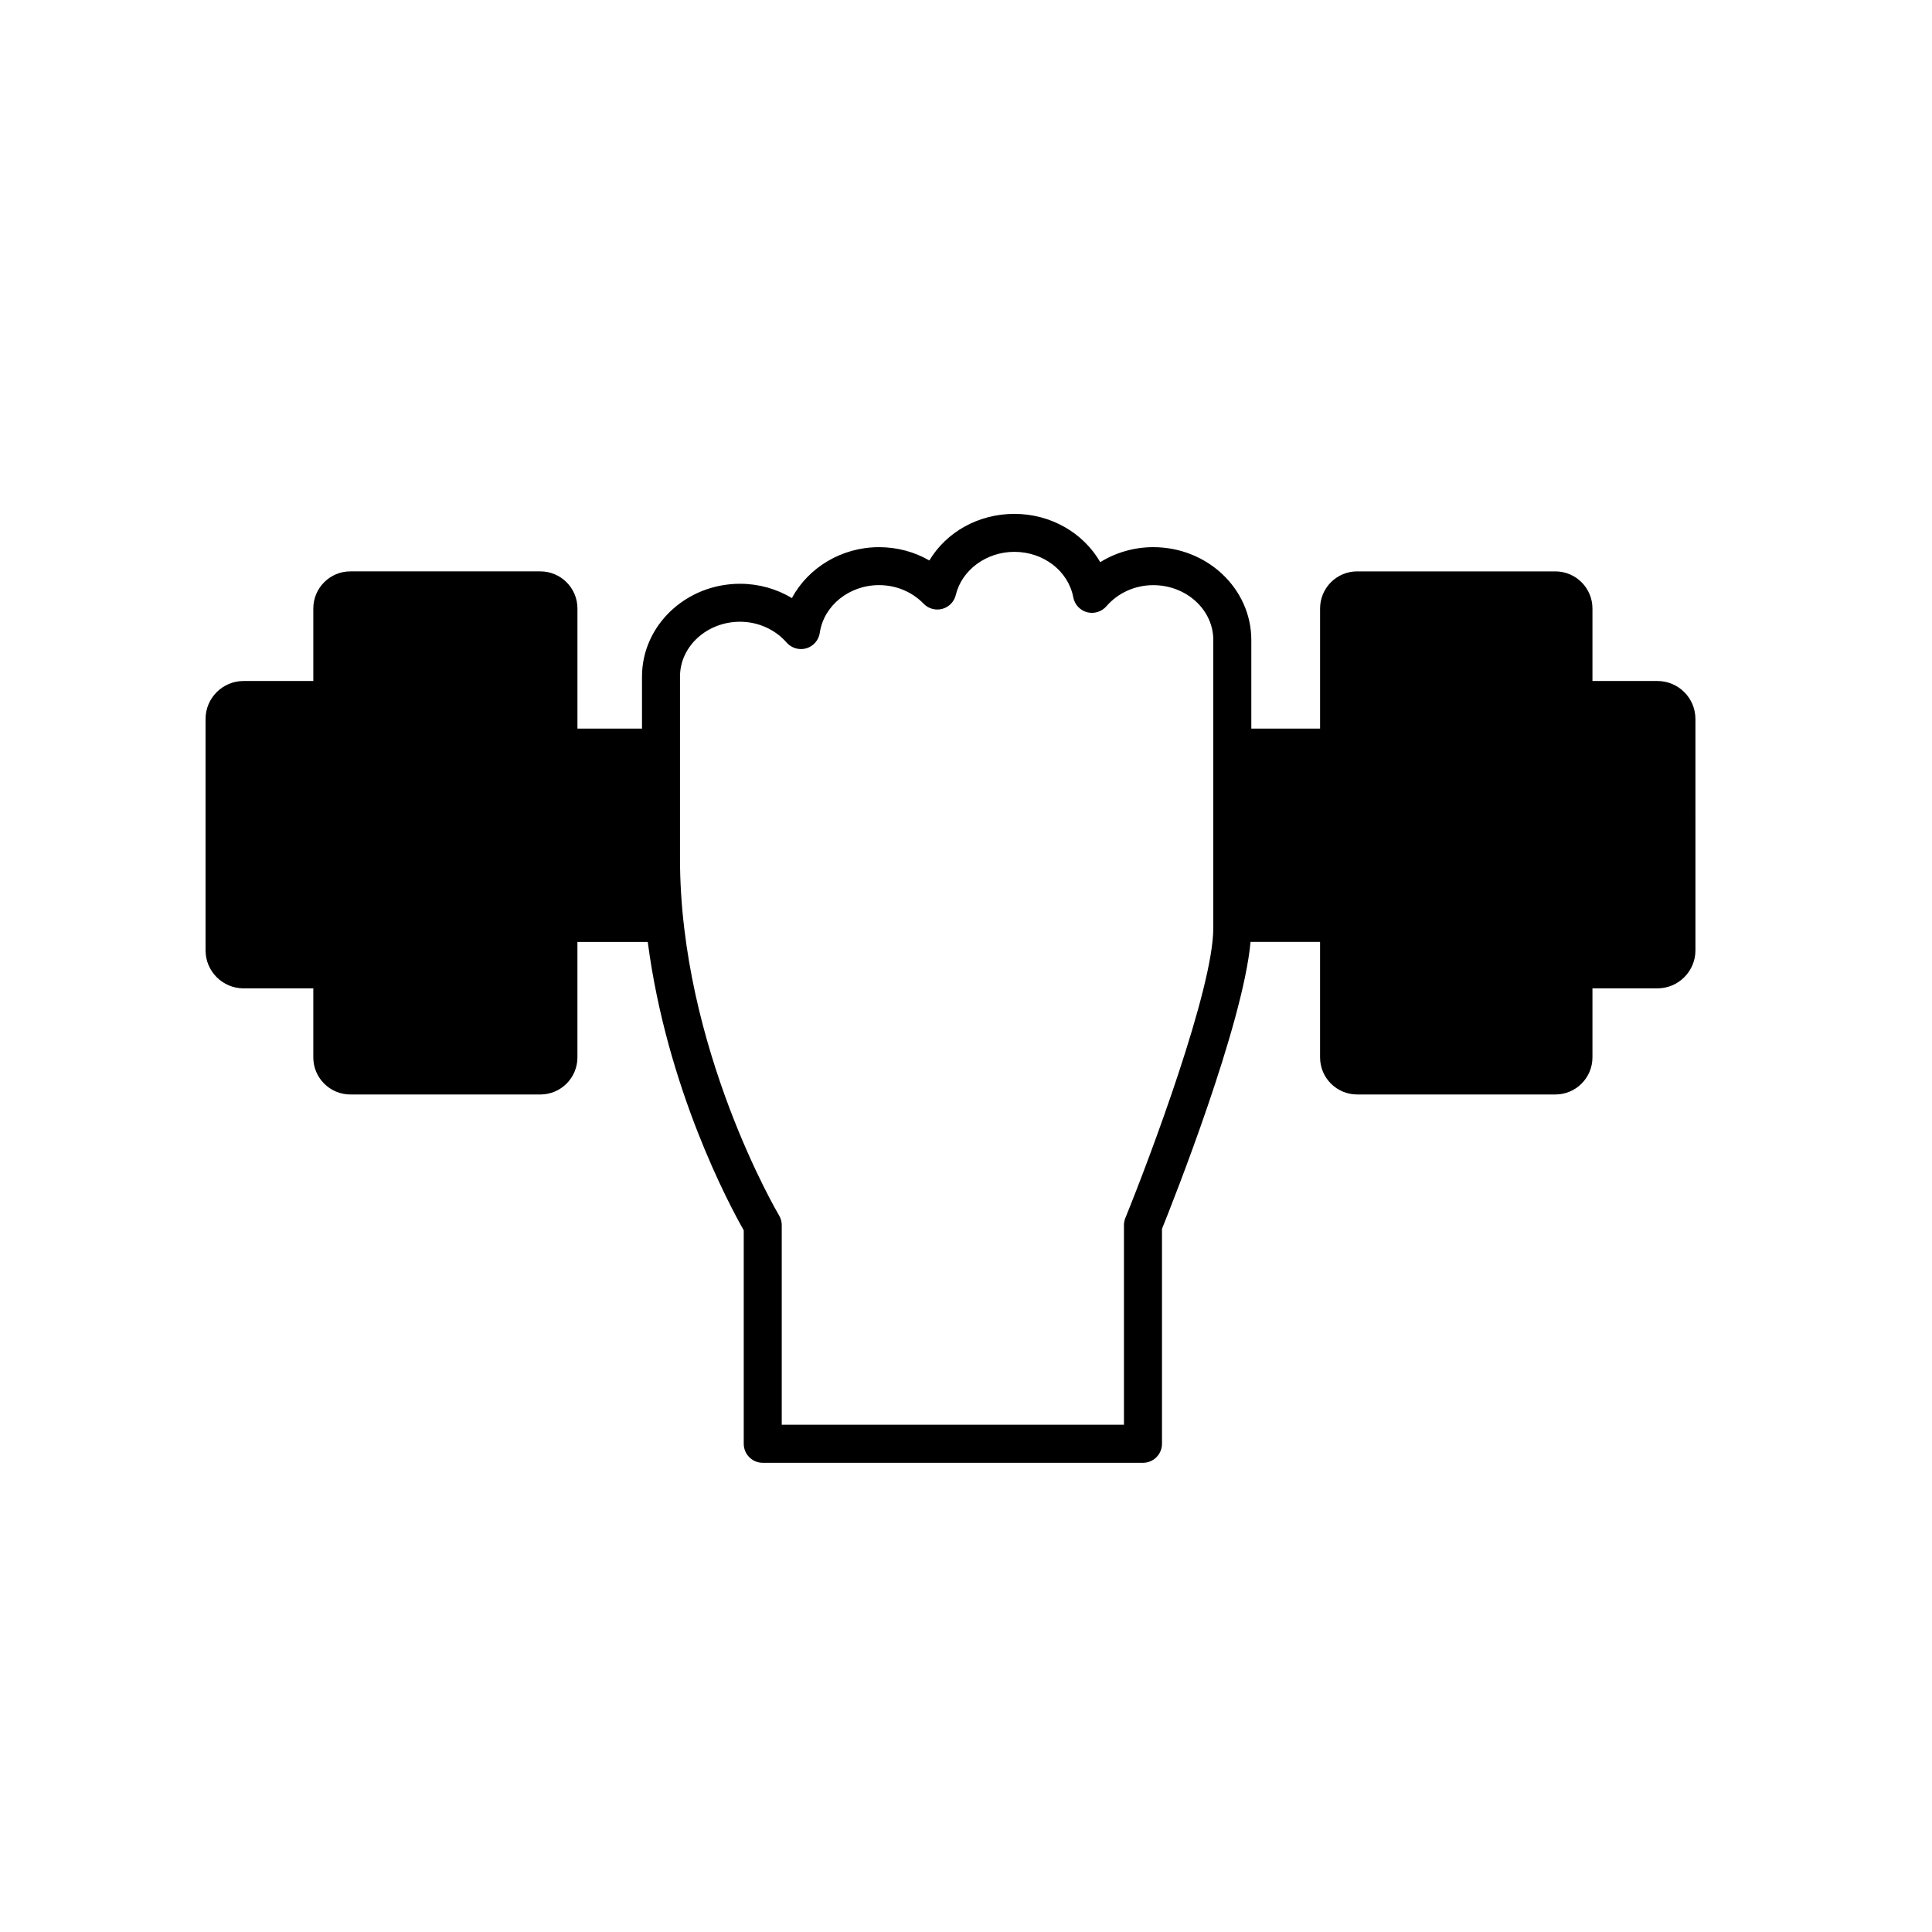
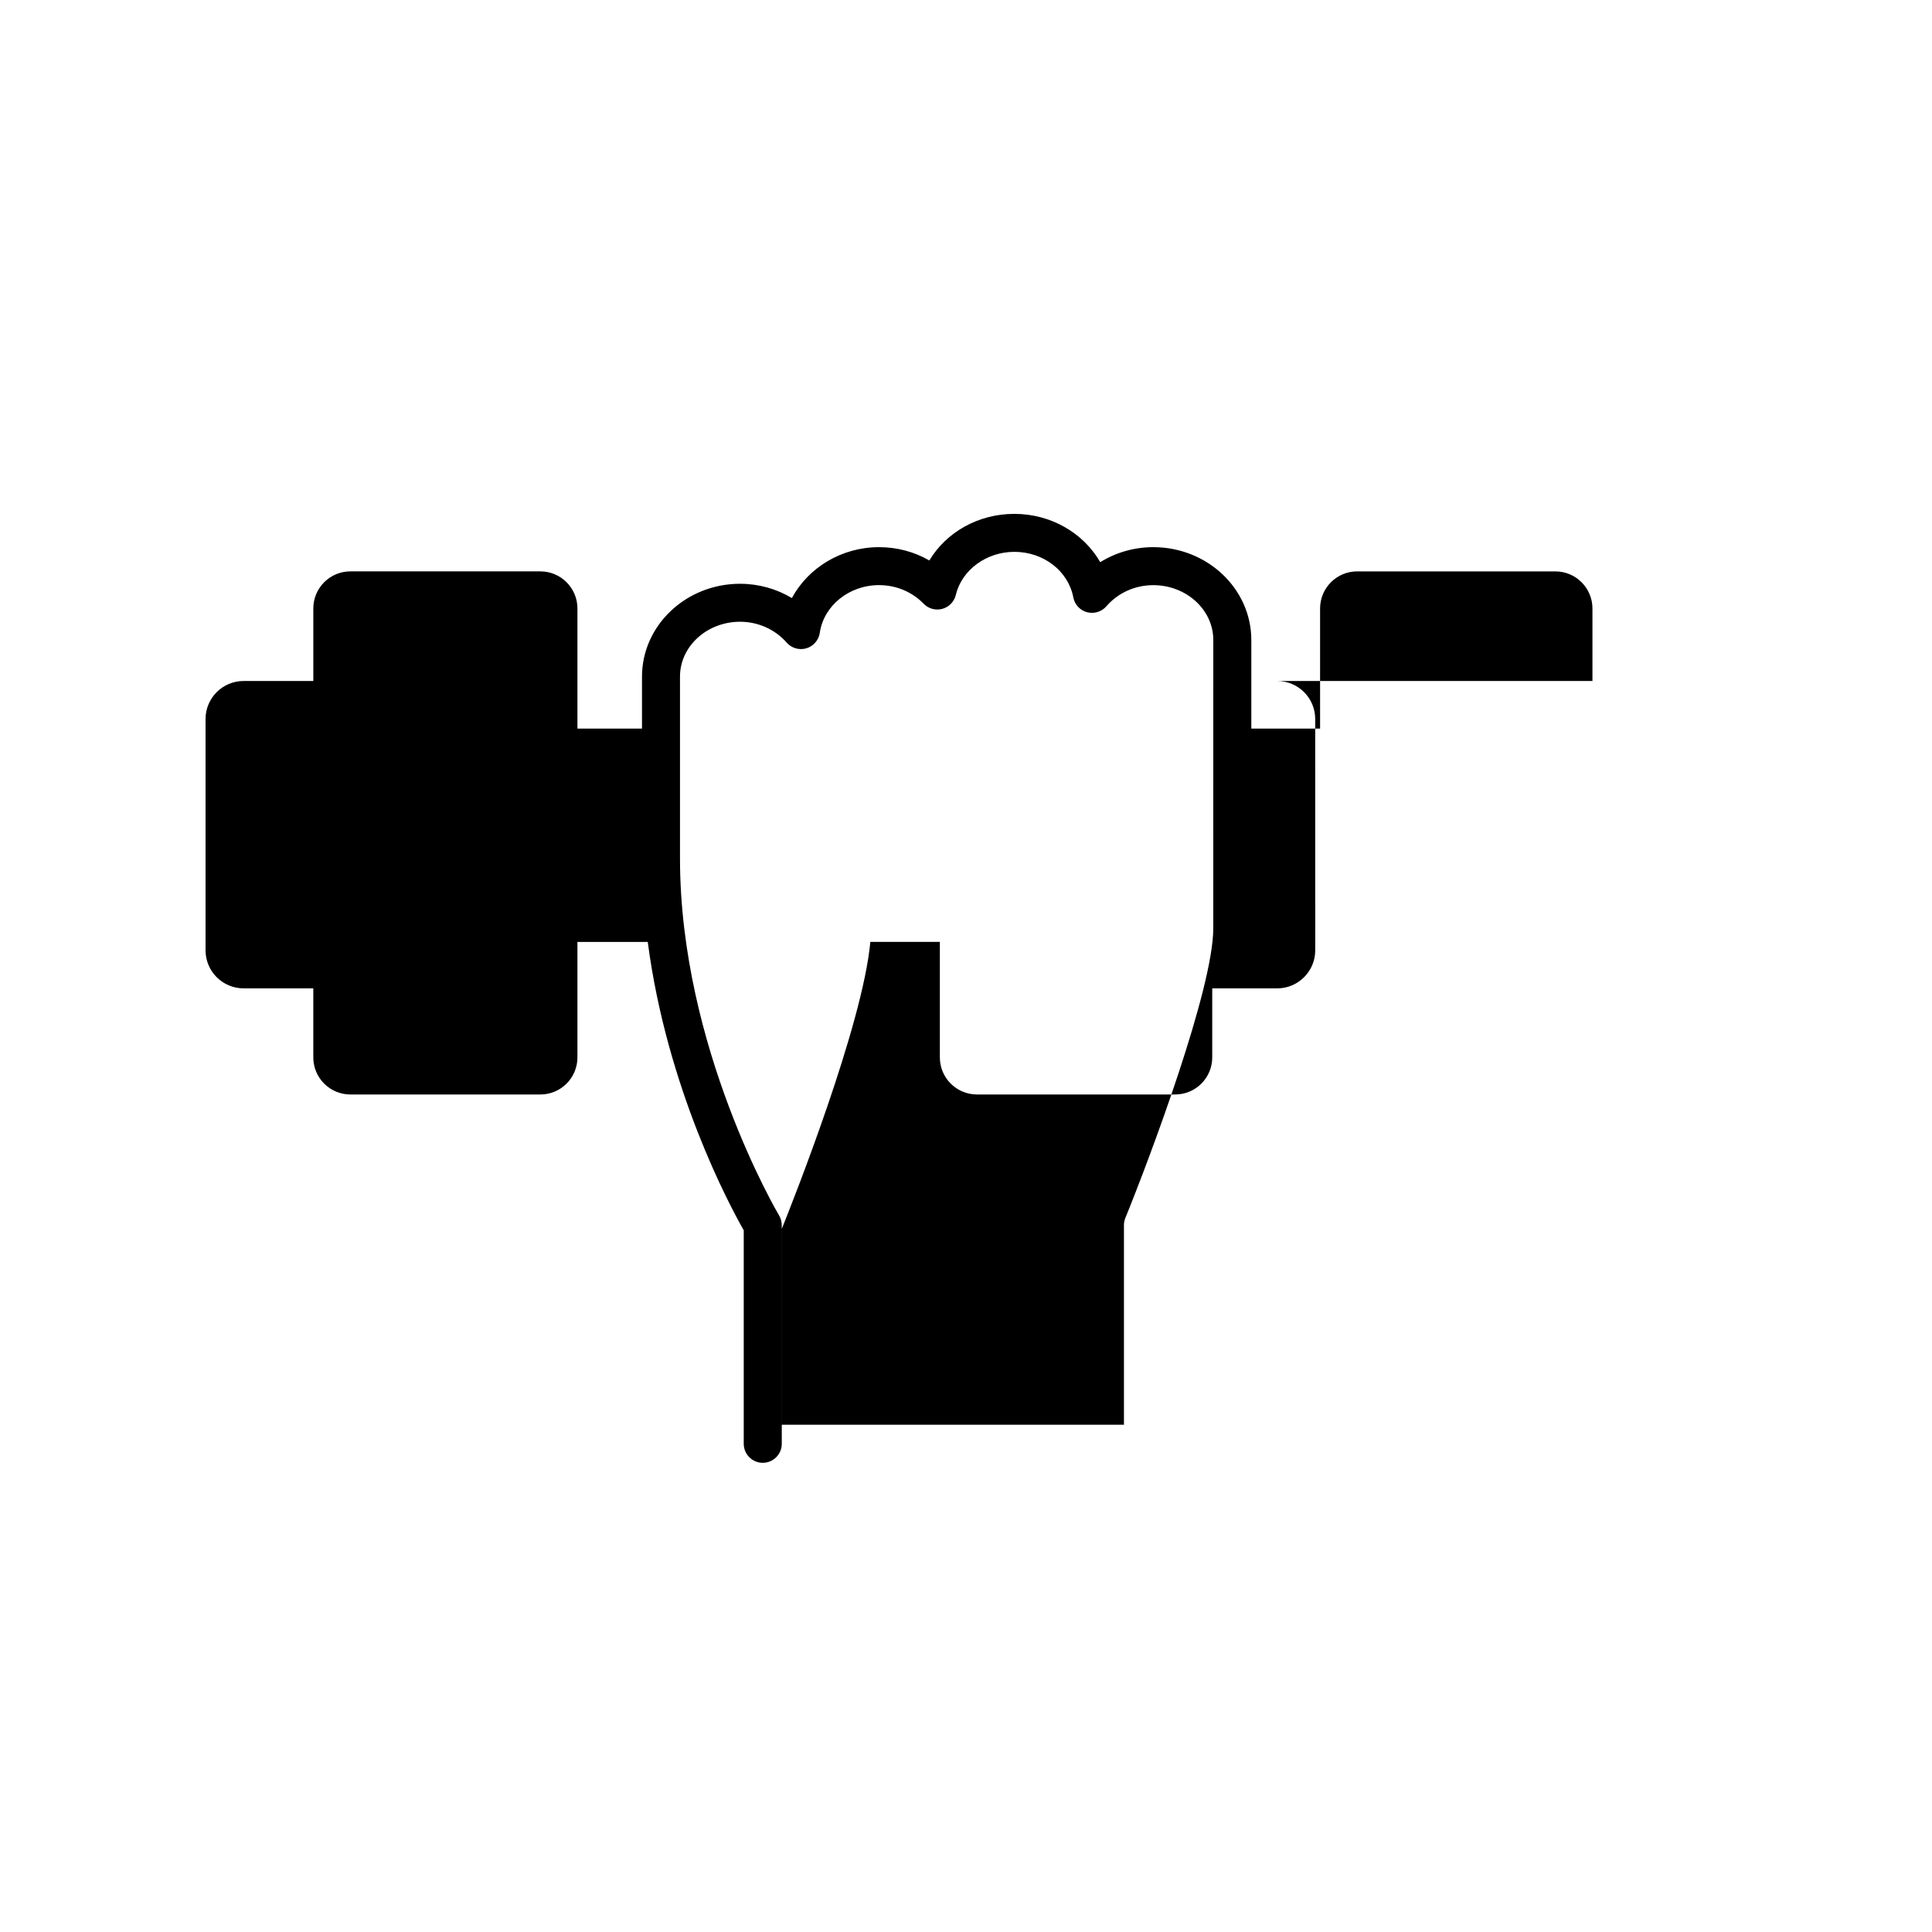
<svg xmlns="http://www.w3.org/2000/svg" fill="#000000" width="800px" height="800px" version="1.1" viewBox="144 144 512 512">
-   <path d="m583.23 324.47h-17.215v-19.211c0-5.43-4.402-9.836-9.836-9.836h-52.516c-5.43 0-9.828 4.402-9.828 9.836v31.832h-18.223v-23.484c0-13.566-11.652-24.605-25.98-24.605-5.047 0-9.906 1.406-14.055 3.977-4.445-7.719-13.055-12.797-22.762-12.797-9.559 0-18.016 4.832-22.531 12.348-3.988-2.301-8.555-3.527-13.34-3.527-9.93 0-18.762 5.441-23.086 13.488-4.086-2.449-8.82-3.785-13.734-3.785-14.328 0-25.988 11.039-25.988 24.605v13.777h-17.109v-31.832c0-5.43-4.402-9.836-9.828-9.836h-50.34c-5.43 0-9.828 4.402-9.828 9.836v19.211l-18.48 0.004c-5.562 0-10.078 4.516-10.078 10.078v61.297c0 5.562 4.516 10.078 10.078 10.078h18.477v18.297c0 5.43 4.402 9.828 9.828 9.828h50.34c5.43 0 9.828-4.402 9.828-9.828v-30.602h18.637c5.082 38.898 21.688 69.848 25.438 76.422v56.578c0 2.781 2.258 5.039 5.039 5.039h100.76c2.781 0 5.039-2.258 5.039-5.039v-56.953c2.984-7.406 21.453-54 23.469-76.051h18.426v30.602c0 5.43 4.402 9.828 9.828 9.828l52.52 0.004c5.43 0 9.836-4.402 9.836-9.828v-18.297h17.215c5.562 0 10.078-4.516 10.078-10.078l-0.004-61.301c0-5.566-4.512-10.074-10.074-10.074zm-117.7 65.539c0 16.051-16.816 60.859-23.301 76.77-0.246 0.605-0.371 1.25-0.371 1.898v52.898h-90.688v-52.898c0-0.91-0.246-1.809-0.715-2.59-0.262-0.438-26.25-44.414-26.25-94.605v-48.18c0-8.012 7.141-14.531 15.91-14.531 4.777 0 9.281 2.016 12.359 5.527 1.293 1.477 3.344 2.066 5.219 1.512 1.891-0.559 3.273-2.168 3.559-4.109 1.043-7.203 7.785-12.637 15.684-12.637 4.539 0 8.75 1.754 11.844 4.938 1.281 1.32 3.176 1.832 4.949 1.352 1.773-0.488 3.141-1.898 3.566-3.684 1.582-6.621 8.105-11.426 15.512-11.426 7.738 0 14.309 5.074 15.625 12.066 0.359 1.898 1.773 3.43 3.641 3.934 1.859 0.488 3.859-0.109 5.125-1.57 3.074-3.562 7.602-5.602 12.43-5.602 8.77 0 15.906 6.519 15.906 14.531z" />
+   <path d="m583.23 324.47h-17.215v-19.211c0-5.43-4.402-9.836-9.836-9.836h-52.516c-5.43 0-9.828 4.402-9.828 9.836v31.832h-18.223v-23.484c0-13.566-11.652-24.605-25.98-24.605-5.047 0-9.906 1.406-14.055 3.977-4.445-7.719-13.055-12.797-22.762-12.797-9.559 0-18.016 4.832-22.531 12.348-3.988-2.301-8.555-3.527-13.34-3.527-9.93 0-18.762 5.441-23.086 13.488-4.086-2.449-8.82-3.785-13.734-3.785-14.328 0-25.988 11.039-25.988 24.605v13.777h-17.109v-31.832c0-5.43-4.402-9.836-9.828-9.836h-50.34c-5.43 0-9.828 4.402-9.828 9.836v19.211l-18.48 0.004c-5.562 0-10.078 4.516-10.078 10.078v61.297c0 5.562 4.516 10.078 10.078 10.078h18.477v18.297c0 5.43 4.402 9.828 9.828 9.828h50.34c5.43 0 9.828-4.402 9.828-9.828v-30.602h18.637c5.082 38.898 21.688 69.848 25.438 76.422v56.578c0 2.781 2.258 5.039 5.039 5.039c2.781 0 5.039-2.258 5.039-5.039v-56.953c2.984-7.406 21.453-54 23.469-76.051h18.426v30.602c0 5.43 4.402 9.828 9.828 9.828l52.52 0.004c5.43 0 9.836-4.402 9.836-9.828v-18.297h17.215c5.562 0 10.078-4.516 10.078-10.078l-0.004-61.301c0-5.566-4.512-10.074-10.074-10.074zm-117.7 65.539c0 16.051-16.816 60.859-23.301 76.77-0.246 0.605-0.371 1.25-0.371 1.898v52.898h-90.688v-52.898c0-0.91-0.246-1.809-0.715-2.59-0.262-0.438-26.25-44.414-26.25-94.605v-48.18c0-8.012 7.141-14.531 15.91-14.531 4.777 0 9.281 2.016 12.359 5.527 1.293 1.477 3.344 2.066 5.219 1.512 1.891-0.559 3.273-2.168 3.559-4.109 1.043-7.203 7.785-12.637 15.684-12.637 4.539 0 8.75 1.754 11.844 4.938 1.281 1.32 3.176 1.832 4.949 1.352 1.773-0.488 3.141-1.898 3.566-3.684 1.582-6.621 8.105-11.426 15.512-11.426 7.738 0 14.309 5.074 15.625 12.066 0.359 1.898 1.773 3.43 3.641 3.934 1.859 0.488 3.859-0.109 5.125-1.57 3.074-3.562 7.602-5.602 12.43-5.602 8.77 0 15.906 6.519 15.906 14.531z" />
</svg>